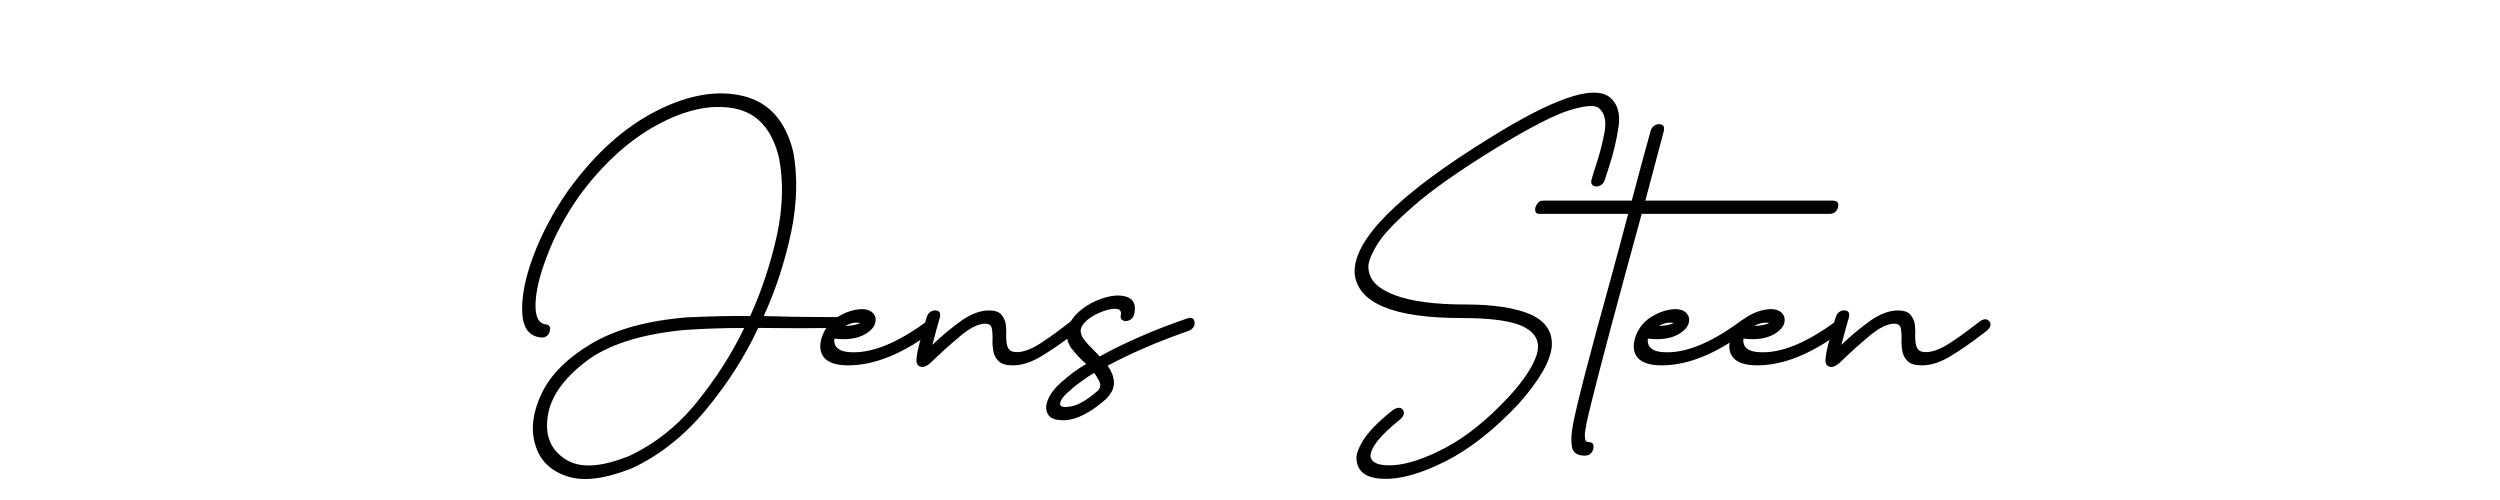
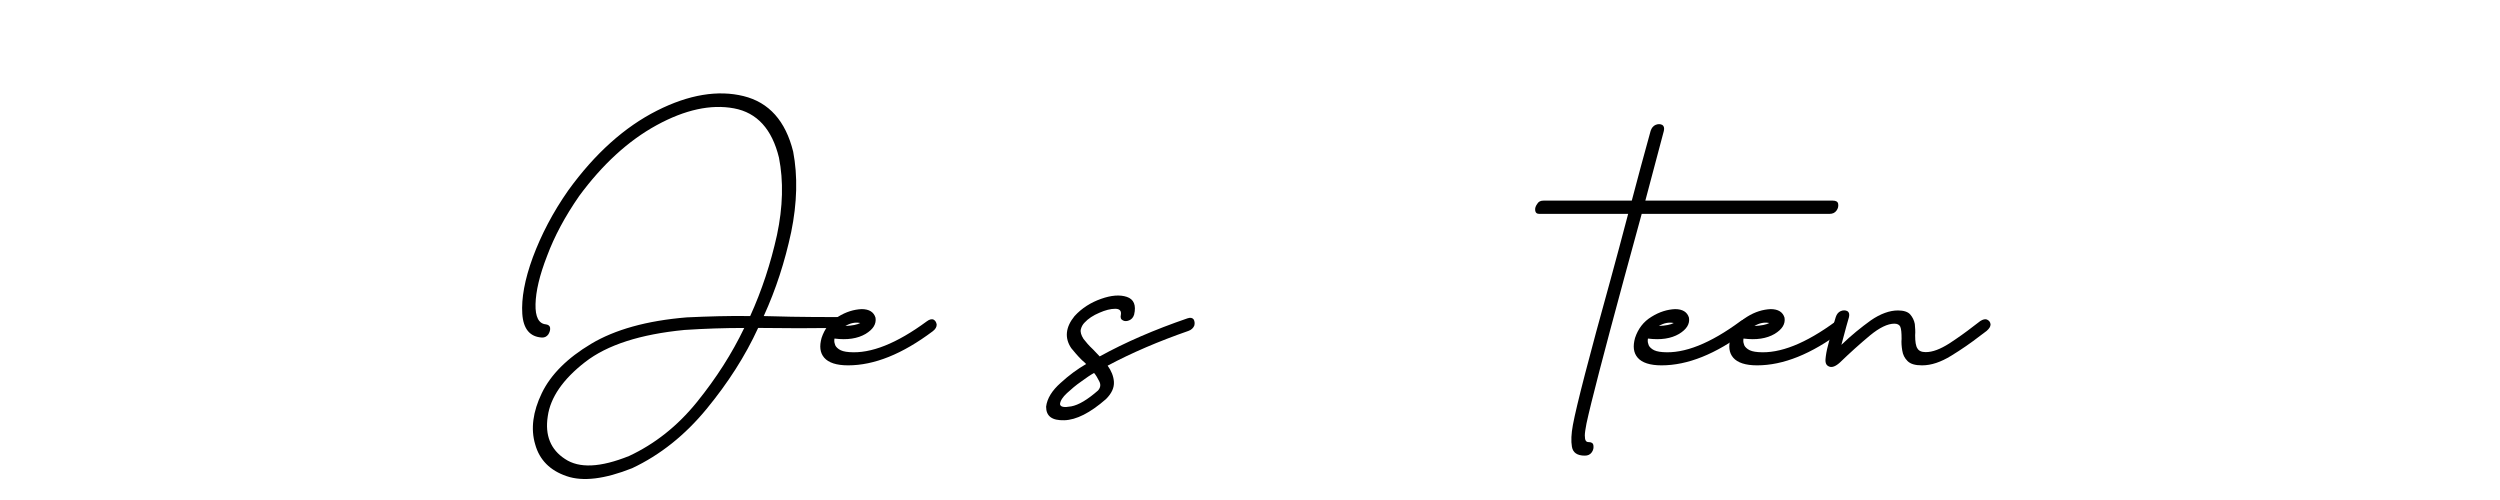
<svg xmlns="http://www.w3.org/2000/svg" width="1000" zoomAndPan="magnify" viewBox="0 0 750 150" height="200" preserveAspectRatio="xMidYMid meet" version="1.0">
  <defs>
    <g />
  </defs>
  <g fill="#000000" fill-opacity="1">
    <g transform="translate(156.192, 145.722)">
      <g>
        <path d="M 32.547 -8.93 C 23.914 -5.457 17.562 -5.16 13.297 -8.039 C 9.031 -10.816 7.242 -15.082 8.137 -20.836 C 8.93 -26.492 12.699 -31.949 19.348 -37.109 C 25.996 -42.27 35.922 -45.445 49.117 -46.734 C 55.172 -47.133 61.125 -47.332 67.078 -47.332 C 63.406 -39.691 58.742 -32.348 52.887 -25.105 C 47.035 -17.859 40.188 -12.504 32.547 -8.93 Z M 95.355 -50.605 C 90.691 -50.605 85.93 -50.605 81.168 -50.703 C 78.488 -50.805 75.711 -50.805 72.93 -50.902 C 76.602 -58.941 79.281 -67.277 81.168 -76.105 C 82.953 -84.84 83.152 -92.875 81.762 -100.219 C 79.48 -109.445 74.52 -115.004 66.879 -116.891 C 59.238 -118.773 50.508 -117.387 40.883 -112.523 C 31.258 -107.66 22.324 -99.723 14.289 -88.609 C 9.625 -81.961 6.152 -75.215 3.672 -68.566 C 1.191 -61.816 0.199 -56.164 0.496 -51.598 C 0.793 -47.035 2.777 -44.652 6.449 -44.453 C 7.242 -44.453 7.84 -44.75 8.336 -45.445 C 8.73 -46.141 8.93 -46.734 8.832 -47.43 C 8.73 -48.027 8.234 -48.324 7.543 -48.422 C 5.457 -48.621 4.367 -50.605 4.465 -54.477 C 4.562 -58.344 5.656 -63.109 7.938 -68.961 C 10.121 -74.816 13.297 -80.77 17.562 -86.922 C 24.508 -96.348 32.25 -103.492 40.781 -108.156 C 49.316 -112.82 57.055 -114.508 64 -113.219 C 70.945 -111.926 75.414 -106.965 77.496 -98.434 C 78.887 -91.387 78.688 -83.648 76.902 -75.215 C 75.016 -66.68 72.336 -58.543 68.863 -50.902 C 62.613 -51.004 56.262 -50.805 49.812 -50.508 C 37.805 -49.516 28.281 -46.836 21.137 -42.566 C 13.992 -38.301 9.031 -33.34 6.352 -27.785 C 3.672 -22.227 2.977 -17.066 4.367 -12.402 C 5.656 -7.738 8.832 -4.562 13.793 -2.879 C 18.656 -1.191 25.203 -1.984 33.438 -5.258 C 41.875 -9.227 49.316 -15.184 55.766 -23.02 C 62.215 -30.859 67.375 -38.898 71.246 -47.332 L 72.734 -47.332 C 79.777 -47.23 87.121 -47.23 94.562 -47.332 C 95.258 -47.43 95.852 -47.727 96.25 -48.223 C 96.547 -48.719 96.746 -49.215 96.648 -49.711 C 96.547 -50.207 96.051 -50.508 95.355 -50.605 Z M 95.355 -50.605 " />
      </g>
    </g>
  </g>
  <g fill="#000000" fill-opacity="1">
    <g transform="translate(248.86, 145.722)">
      <g>
        <path d="M 9.227 -48.82 C 8.336 -48.324 6.848 -48.027 4.762 -47.926 C 6.25 -48.82 7.738 -49.117 9.227 -48.82 Z M 29.172 -49.316 C 20.145 -42.668 12.402 -39.59 5.953 -40.086 C 4.465 -40.188 3.473 -40.484 2.777 -40.98 C 2.082 -41.477 1.688 -41.973 1.586 -42.566 C 1.391 -43.062 1.391 -43.66 1.488 -44.156 C 5.359 -43.66 8.434 -44.156 10.816 -45.547 C 13.098 -46.934 14.09 -48.523 13.793 -50.406 C 13.297 -52.094 11.906 -52.988 9.625 -52.988 C 7.344 -52.887 4.961 -52.191 2.578 -50.703 C 0.098 -49.215 -1.488 -47.035 -2.383 -44.355 C -3.074 -41.875 -2.879 -39.891 -1.586 -38.402 C -0.297 -36.914 2.082 -36.117 5.559 -36.117 C 13.395 -36.117 21.828 -39.492 30.957 -46.34 C 31.754 -46.934 32.148 -47.629 32.148 -48.324 C 32.051 -49.02 31.754 -49.516 31.258 -49.812 C 30.66 -50.109 29.965 -49.91 29.172 -49.316 Z M 29.172 -49.316 " />
      </g>
    </g>
  </g>
  <g fill="#000000" fill-opacity="1">
    <g transform="translate(277.527, 145.722)">
      <g>
-         <path d="M 43.859 -49.414 C 43.164 -48.918 42.469 -48.324 41.773 -47.828 C 39.492 -46.043 37.109 -44.355 34.531 -42.668 C 31.852 -40.98 29.57 -40.086 27.484 -40.086 C 26.195 -40.086 25.402 -40.484 25.004 -41.18 C 24.508 -41.875 24.309 -43.262 24.309 -45.148 C 24.41 -46.238 24.309 -47.332 24.211 -48.523 C 24.012 -49.613 23.516 -50.605 22.82 -51.398 C 22.129 -52.191 20.836 -52.59 19.152 -52.59 C 16.672 -52.59 13.891 -51.598 11.016 -49.613 C 8.137 -47.531 5.16 -45.148 2.184 -42.27 C 2.68 -44.156 3.176 -46.043 3.672 -47.828 C 3.969 -48.918 4.266 -49.812 4.465 -50.605 C 4.664 -51.5 4.465 -52.094 3.969 -52.391 C 3.375 -52.688 2.68 -52.688 1.984 -52.391 C 1.289 -52.094 0.793 -51.5 0.496 -50.605 C 0.199 -49.711 -0.098 -48.719 -0.398 -47.629 C -0.895 -45.844 -1.289 -44.059 -1.785 -42.27 C -2.281 -40.484 -2.48 -39.094 -2.578 -38.004 C -2.68 -36.715 -2.281 -36.02 -1.391 -35.723 C -0.594 -35.426 0.496 -35.82 1.785 -37.012 C 4.762 -39.891 7.738 -42.566 10.715 -45.051 C 13.594 -47.43 16.074 -48.621 18.059 -48.621 C 18.953 -48.621 19.547 -48.324 19.844 -47.727 C 20.145 -47.035 20.242 -45.844 20.242 -44.059 C 20.145 -42.965 20.242 -41.773 20.441 -40.582 C 20.641 -39.293 21.137 -38.301 22.027 -37.41 C 22.922 -36.516 24.309 -36.117 26.395 -36.117 C 29.172 -36.117 32.051 -37.109 35.125 -38.996 C 38.203 -40.883 41.078 -42.867 43.758 -44.949 C 44.453 -45.445 45.051 -45.941 45.742 -46.438 C 46.539 -47.133 46.934 -47.727 46.934 -48.422 C 46.836 -49.117 46.539 -49.516 45.941 -49.812 C 45.348 -50.109 44.652 -49.91 43.859 -49.414 Z M 43.859 -49.414 " />
-       </g>
+         </g>
    </g>
  </g>
  <g fill="#000000" fill-opacity="1">
    <g transform="translate(320.681, 145.722)">
      <g>
        <path d="M 8.73 -28.578 C 5.559 -25.801 2.879 -24.211 0.695 -23.812 C -1.488 -23.418 -2.578 -23.617 -2.68 -24.508 C -2.578 -25.5 -1.887 -26.594 -0.594 -27.785 C 0.695 -28.973 2.082 -30.164 3.672 -31.258 C 5.16 -32.348 6.449 -33.242 7.543 -33.836 C 8.137 -33.141 8.633 -32.25 9.129 -31.258 C 9.625 -30.266 9.426 -29.371 8.73 -28.578 Z M 35.523 -50.207 C 25.699 -46.836 16.969 -43.062 9.227 -38.797 C 8.535 -39.492 7.938 -40.188 7.242 -40.883 C 5.953 -42.07 5.062 -43.164 4.367 -44.059 C 3.672 -45.148 3.375 -46.141 3.57 -46.934 C 3.77 -47.727 4.168 -48.422 4.664 -48.918 C 5.754 -50.109 7.242 -51.102 9.129 -51.895 C 10.914 -52.688 12.504 -53.086 13.891 -53.086 C 15.184 -53.086 15.777 -52.492 15.578 -51.301 C 15.379 -50.406 15.578 -49.91 16.176 -49.613 C 16.672 -49.316 17.363 -49.316 18.059 -49.613 C 18.754 -49.91 19.25 -50.406 19.547 -51.301 C 20.242 -54.18 19.449 -55.965 17.363 -56.66 C 15.281 -57.352 12.699 -57.156 9.625 -56.062 C 6.551 -54.973 3.871 -53.285 1.688 -50.902 C -0.992 -47.629 -1.391 -44.355 0.695 -41.277 C 1.586 -40.188 2.578 -38.996 3.871 -37.707 C 4.367 -37.309 4.762 -36.914 5.16 -36.516 C 2.578 -35.027 0 -33.141 -2.48 -30.859 C -5.062 -28.578 -6.551 -26.195 -6.848 -23.715 C -6.848 -20.836 -5.062 -19.547 -1.391 -19.648 C 2.184 -19.746 6.352 -21.828 11.113 -25.996 C 12.801 -27.684 13.594 -29.371 13.496 -31.156 C 13.395 -32.844 12.699 -34.531 11.609 -36.02 C 18.852 -39.891 26.988 -43.363 35.82 -46.438 C 36.715 -46.734 37.309 -47.332 37.605 -48.027 C 37.805 -48.719 37.707 -49.414 37.41 -49.91 C 37.012 -50.406 36.418 -50.508 35.523 -50.207 Z M 35.523 -50.207 " />
      </g>
    </g>
  </g>
  <g fill="#000000" fill-opacity="1">
    <g transform="translate(355.003, 145.722)">
      <g />
    </g>
  </g>
  <g fill="#000000" fill-opacity="1">
    <g transform="translate(405.599, 145.722)">
      <g>
-         <path d="M 77 -116.789 C 72.039 -120.164 60.23 -116.094 41.574 -104.484 C 13.891 -87.418 0.297 -73.824 0.793 -63.703 C 1.688 -54.773 12.402 -50.309 32.941 -50.309 C 41.973 -50.309 48.324 -49.414 51.797 -47.531 C 55.27 -45.645 56.461 -42.965 55.469 -39.492 C 54.375 -35.922 51.598 -31.652 47.133 -26.793 C 40.582 -19.746 34.133 -14.586 27.883 -11.312 C 21.633 -8.039 16.371 -6.352 12.203 -6.152 C 8.039 -5.953 5.855 -6.848 5.559 -8.832 C 5.559 -11.512 8.535 -15.184 14.387 -19.844 C 15.184 -20.539 15.578 -21.234 15.578 -21.93 C 15.48 -22.625 15.184 -23.02 14.586 -23.316 C 13.992 -23.516 13.297 -23.316 12.402 -22.82 C 7.738 -19.152 4.762 -15.977 3.273 -13.496 C 1.785 -11.016 1.09 -9.031 1.391 -7.543 C 1.785 -4.066 4.465 -2.184 9.527 -2.082 C 14.586 -1.887 20.738 -3.672 28.082 -7.344 C 35.324 -11.016 42.668 -16.77 50.012 -24.609 C 56.262 -31.652 59.535 -37.41 59.934 -41.773 C 60.23 -46.141 58.148 -49.316 53.582 -51.398 C 48.918 -53.383 42.469 -54.375 34.035 -54.375 C 25.004 -54.375 17.961 -55.27 12.898 -57.156 C 7.84 -59.039 5.258 -61.621 4.961 -64.992 C 4.664 -66.48 5.457 -68.766 7.242 -71.84 C 8.93 -74.918 12.602 -78.785 18.16 -83.648 C 23.617 -88.512 31.949 -94.363 43.062 -101.211 C 53.285 -107.461 60.824 -111.332 65.488 -112.723 C 70.152 -114.109 73.031 -114.309 74.121 -113.219 C 75.809 -111.828 76.406 -109.348 75.711 -105.777 C 75.016 -102.105 74.023 -98.531 72.832 -95.059 L 71.84 -91.785 C 71.641 -90.891 71.84 -90.297 72.434 -90 C 72.93 -89.699 73.625 -89.699 74.32 -90 C 75.016 -90.297 75.512 -90.793 75.809 -91.684 C 76.207 -92.875 76.602 -94.066 77 -95.355 C 78.391 -99.523 79.383 -103.691 79.977 -107.762 C 80.57 -111.828 79.578 -114.906 77 -116.789 Z M 77 -116.789 " />
-       </g>
+         </g>
    </g>
  </g>
  <g fill="#000000" fill-opacity="1">
    <g transform="translate(479.414, 145.722)">
      <g>
        <path d="M 70.449 -85.535 L 14.188 -85.535 C 15.875 -91.984 17.762 -98.93 19.746 -106.469 C 19.945 -107.363 19.746 -107.957 19.25 -108.258 C 18.656 -108.555 17.961 -108.555 17.266 -108.258 C 16.57 -107.957 16.074 -107.363 15.777 -106.469 C 13.691 -98.93 11.809 -91.984 10.121 -85.535 L -16.371 -85.535 C -17.266 -85.535 -17.859 -85.234 -18.258 -84.543 C -18.754 -83.848 -18.953 -83.25 -18.852 -82.555 C -18.754 -81.863 -18.355 -81.562 -17.664 -81.562 L 9.031 -81.562 C 7.145 -74.32 5.359 -67.773 3.77 -61.918 C -2.68 -38.699 -6.449 -24.113 -7.543 -18.258 C -8.039 -15.578 -8.137 -13.395 -7.84 -11.707 C -7.543 -9.922 -6.25 -9.031 -3.969 -9.031 C -3.074 -9.031 -2.383 -9.328 -1.887 -10.023 C -1.391 -10.715 -1.289 -11.41 -1.391 -12.105 C -1.488 -12.801 -1.984 -13.098 -2.879 -13.098 C -3.176 -13.098 -3.473 -13.195 -3.672 -13.496 C -3.871 -13.793 -3.969 -14.289 -3.969 -15.082 C -3.969 -15.875 -3.77 -17.066 -3.473 -18.656 C -2.082 -25.105 1.688 -39.59 7.738 -61.918 L 13.098 -81.562 L 69.457 -81.562 C 70.352 -81.562 71.047 -81.863 71.543 -82.555 C 72.039 -83.25 72.137 -83.848 72.039 -84.543 C 71.938 -85.234 71.344 -85.535 70.449 -85.535 Z M 70.449 -85.535 " />
      </g>
    </g>
  </g>
  <g fill="#000000" fill-opacity="1">
    <g transform="translate(492.899, 145.722)">
      <g>
        <path d="M 9.227 -48.82 C 8.336 -48.324 6.848 -48.027 4.762 -47.926 C 6.25 -48.82 7.738 -49.117 9.227 -48.82 Z M 29.172 -49.316 C 20.145 -42.668 12.402 -39.59 5.953 -40.086 C 4.465 -40.188 3.473 -40.484 2.777 -40.98 C 2.082 -41.477 1.688 -41.973 1.586 -42.566 C 1.391 -43.062 1.391 -43.66 1.488 -44.156 C 5.359 -43.66 8.434 -44.156 10.816 -45.547 C 13.098 -46.934 14.09 -48.523 13.793 -50.406 C 13.297 -52.094 11.906 -52.988 9.625 -52.988 C 7.344 -52.887 4.961 -52.191 2.578 -50.703 C 0.098 -49.215 -1.488 -47.035 -2.383 -44.355 C -3.074 -41.875 -2.879 -39.891 -1.586 -38.402 C -0.297 -36.914 2.082 -36.117 5.559 -36.117 C 13.395 -36.117 21.828 -39.492 30.957 -46.34 C 31.754 -46.934 32.148 -47.629 32.148 -48.324 C 32.051 -49.02 31.754 -49.516 31.258 -49.812 C 30.66 -50.109 29.965 -49.91 29.172 -49.316 Z M 29.172 -49.316 " />
      </g>
    </g>
  </g>
  <g fill="#000000" fill-opacity="1">
    <g transform="translate(521.566, 145.722)">
      <g>
        <path d="M 9.227 -48.82 C 8.336 -48.324 6.848 -48.027 4.762 -47.926 C 6.25 -48.82 7.738 -49.117 9.227 -48.82 Z M 29.172 -49.316 C 20.145 -42.668 12.402 -39.59 5.953 -40.086 C 4.465 -40.188 3.473 -40.484 2.777 -40.98 C 2.082 -41.477 1.688 -41.973 1.586 -42.566 C 1.391 -43.062 1.391 -43.66 1.488 -44.156 C 5.359 -43.66 8.434 -44.156 10.816 -45.547 C 13.098 -46.934 14.09 -48.523 13.793 -50.406 C 13.297 -52.094 11.906 -52.988 9.625 -52.988 C 7.344 -52.887 4.961 -52.191 2.578 -50.703 C 0.098 -49.215 -1.488 -47.035 -2.383 -44.355 C -3.074 -41.875 -2.879 -39.891 -1.586 -38.402 C -0.297 -36.914 2.082 -36.117 5.559 -36.117 C 13.395 -36.117 21.828 -39.492 30.957 -46.34 C 31.754 -46.934 32.148 -47.629 32.148 -48.324 C 32.051 -49.02 31.754 -49.516 31.258 -49.812 C 30.66 -50.109 29.965 -49.91 29.172 -49.316 Z M 29.172 -49.316 " />
      </g>
    </g>
  </g>
  <g fill="#000000" fill-opacity="1">
    <g transform="translate(550.233, 145.722)">
      <g>
        <path d="M 43.859 -49.414 C 43.164 -48.918 42.469 -48.324 41.773 -47.828 C 39.492 -46.043 37.109 -44.355 34.531 -42.668 C 31.852 -40.98 29.57 -40.086 27.484 -40.086 C 26.195 -40.086 25.402 -40.484 25.004 -41.18 C 24.508 -41.875 24.309 -43.262 24.309 -45.148 C 24.41 -46.238 24.309 -47.332 24.211 -48.523 C 24.012 -49.613 23.516 -50.605 22.82 -51.398 C 22.129 -52.191 20.836 -52.59 19.152 -52.59 C 16.672 -52.59 13.891 -51.598 11.016 -49.613 C 8.137 -47.531 5.16 -45.148 2.184 -42.27 C 2.68 -44.156 3.176 -46.043 3.672 -47.828 C 3.969 -48.918 4.266 -49.812 4.465 -50.605 C 4.664 -51.5 4.465 -52.094 3.969 -52.391 C 3.375 -52.688 2.68 -52.688 1.984 -52.391 C 1.289 -52.094 0.793 -51.5 0.496 -50.605 C 0.199 -49.711 -0.098 -48.719 -0.398 -47.629 C -0.895 -45.844 -1.289 -44.059 -1.785 -42.27 C -2.281 -40.484 -2.48 -39.094 -2.578 -38.004 C -2.68 -36.715 -2.281 -36.02 -1.391 -35.723 C -0.594 -35.426 0.496 -35.82 1.785 -37.012 C 4.762 -39.891 7.738 -42.566 10.715 -45.051 C 13.594 -47.43 16.074 -48.621 18.059 -48.621 C 18.953 -48.621 19.547 -48.324 19.844 -47.727 C 20.145 -47.035 20.242 -45.844 20.242 -44.059 C 20.145 -42.965 20.242 -41.773 20.441 -40.582 C 20.641 -39.293 21.137 -38.301 22.027 -37.41 C 22.922 -36.516 24.309 -36.117 26.395 -36.117 C 29.172 -36.117 32.051 -37.109 35.125 -38.996 C 38.203 -40.883 41.078 -42.867 43.758 -44.949 C 44.453 -45.445 45.051 -45.941 45.742 -46.438 C 46.539 -47.133 46.934 -47.727 46.934 -48.422 C 46.836 -49.117 46.539 -49.516 45.941 -49.812 C 45.348 -50.109 44.652 -49.91 43.859 -49.414 Z M 43.859 -49.414 " />
      </g>
    </g>
  </g>
</svg>